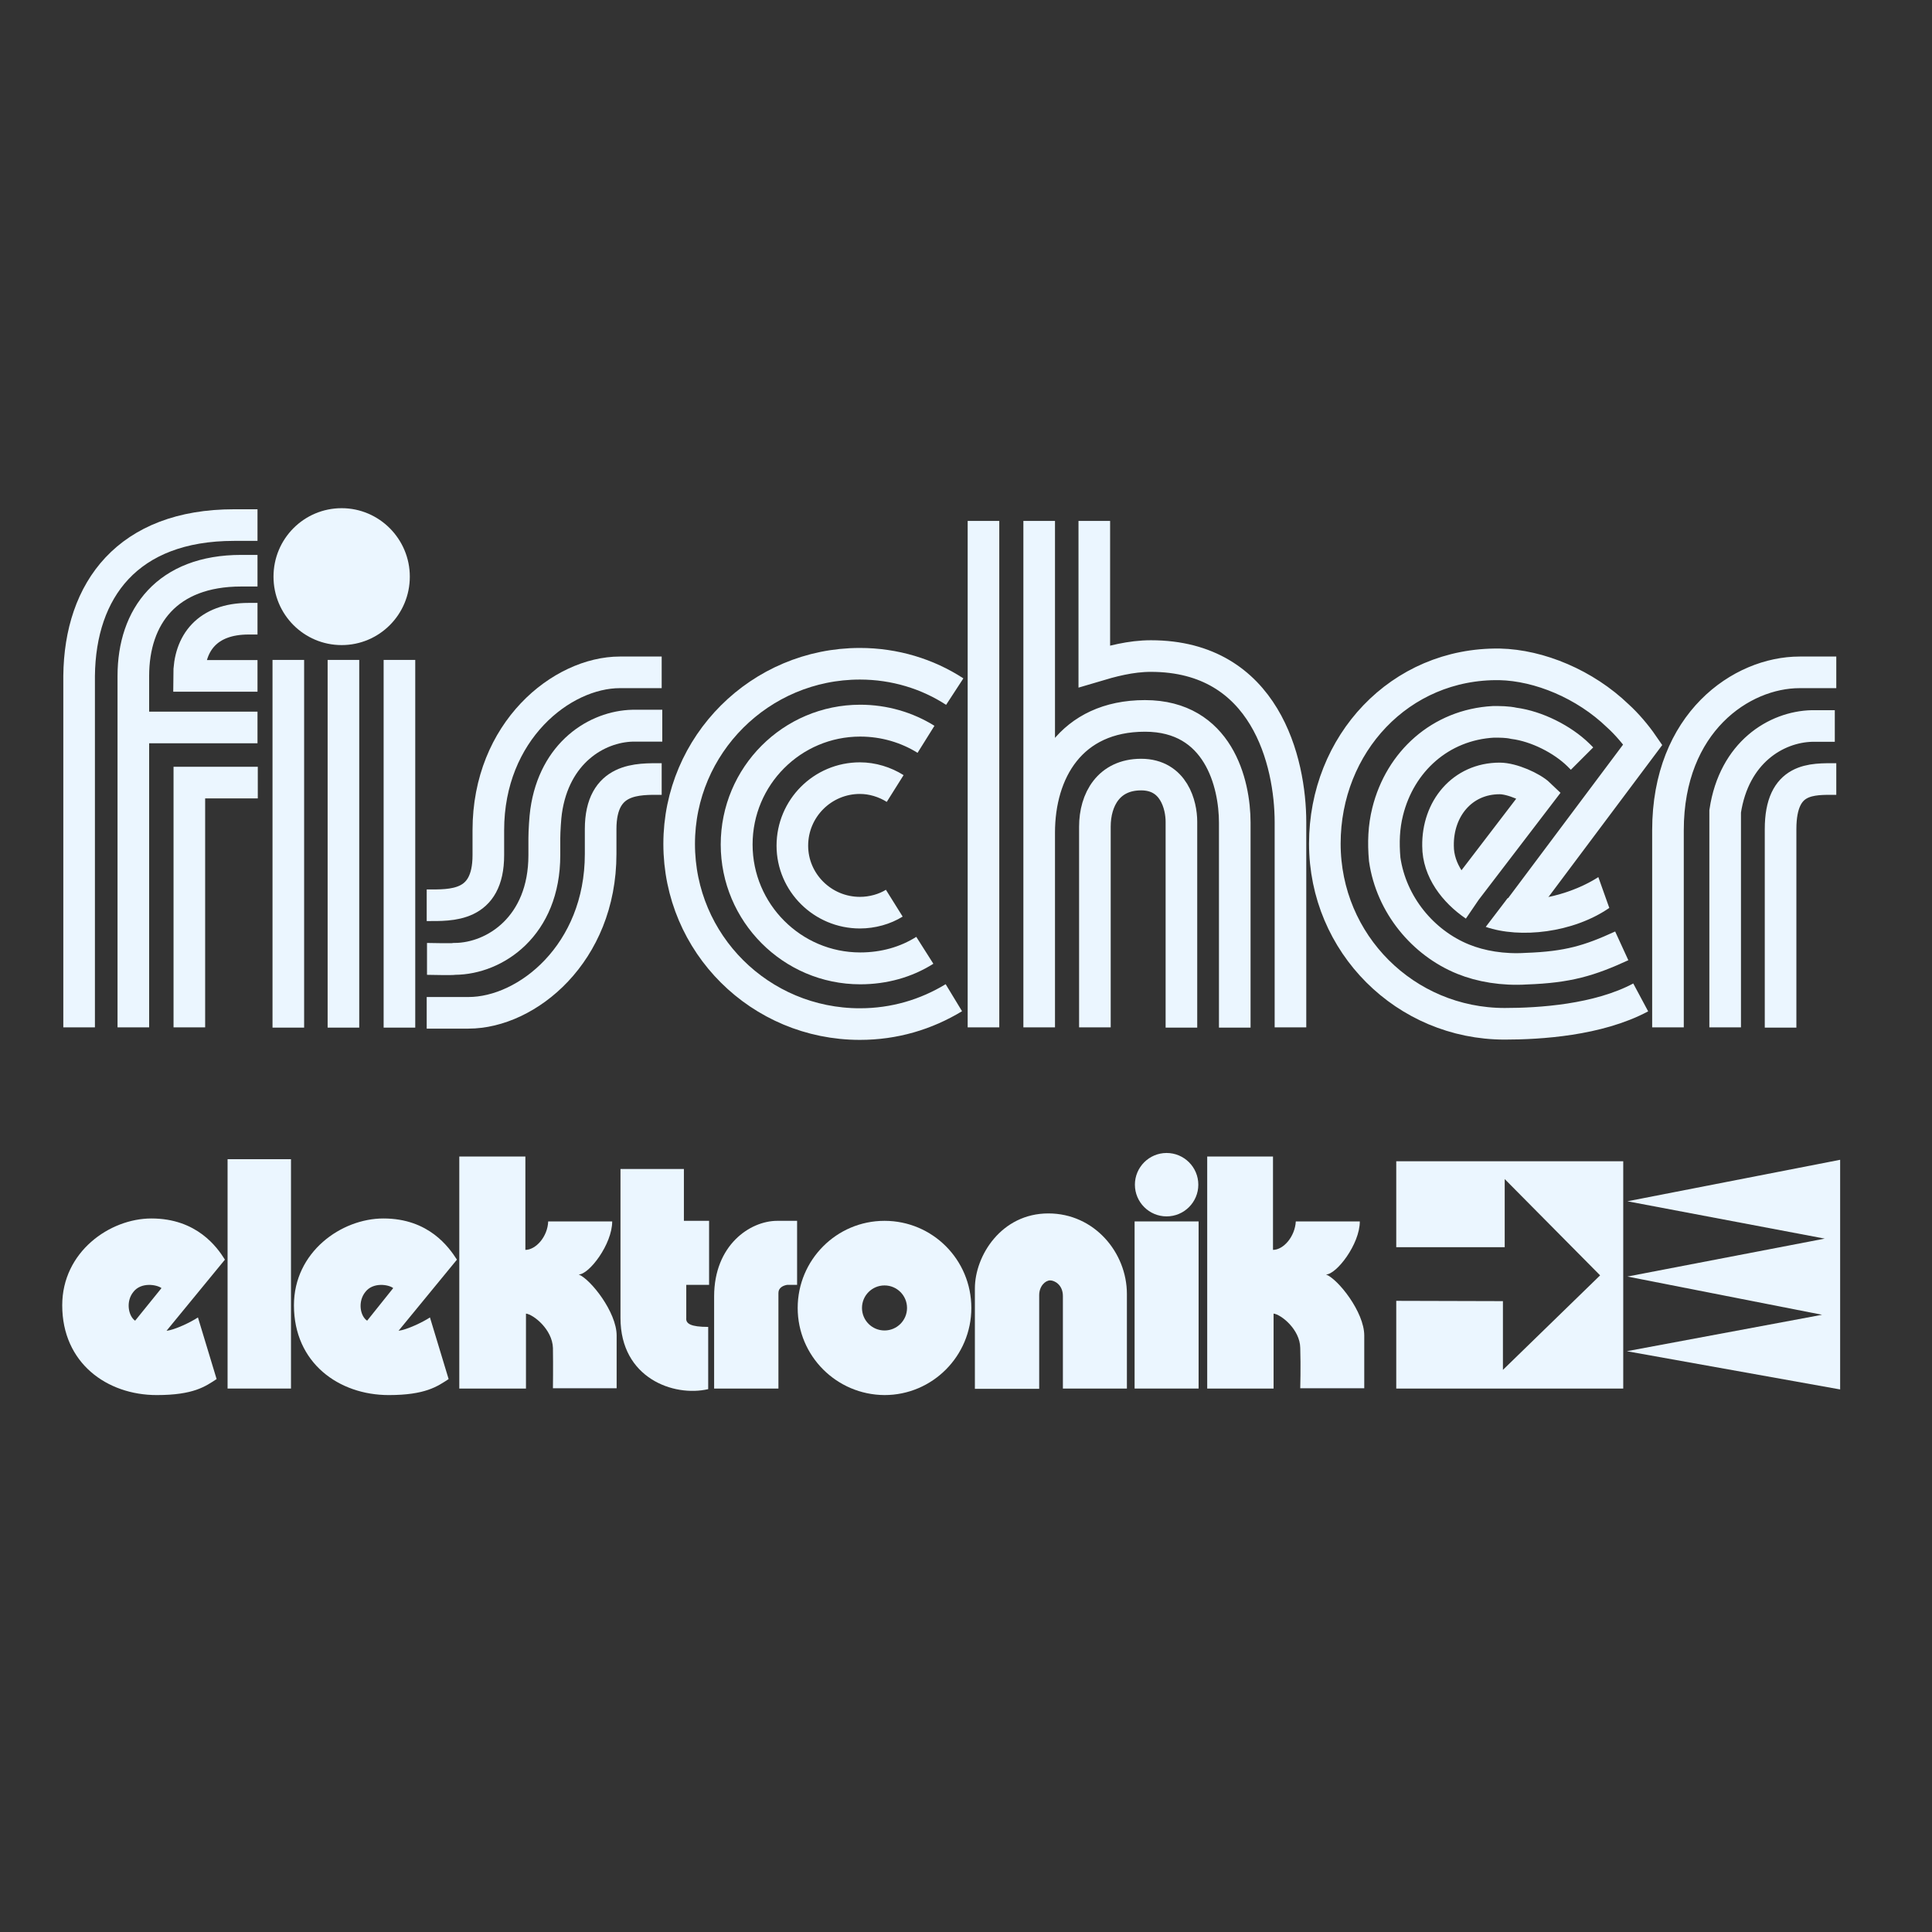
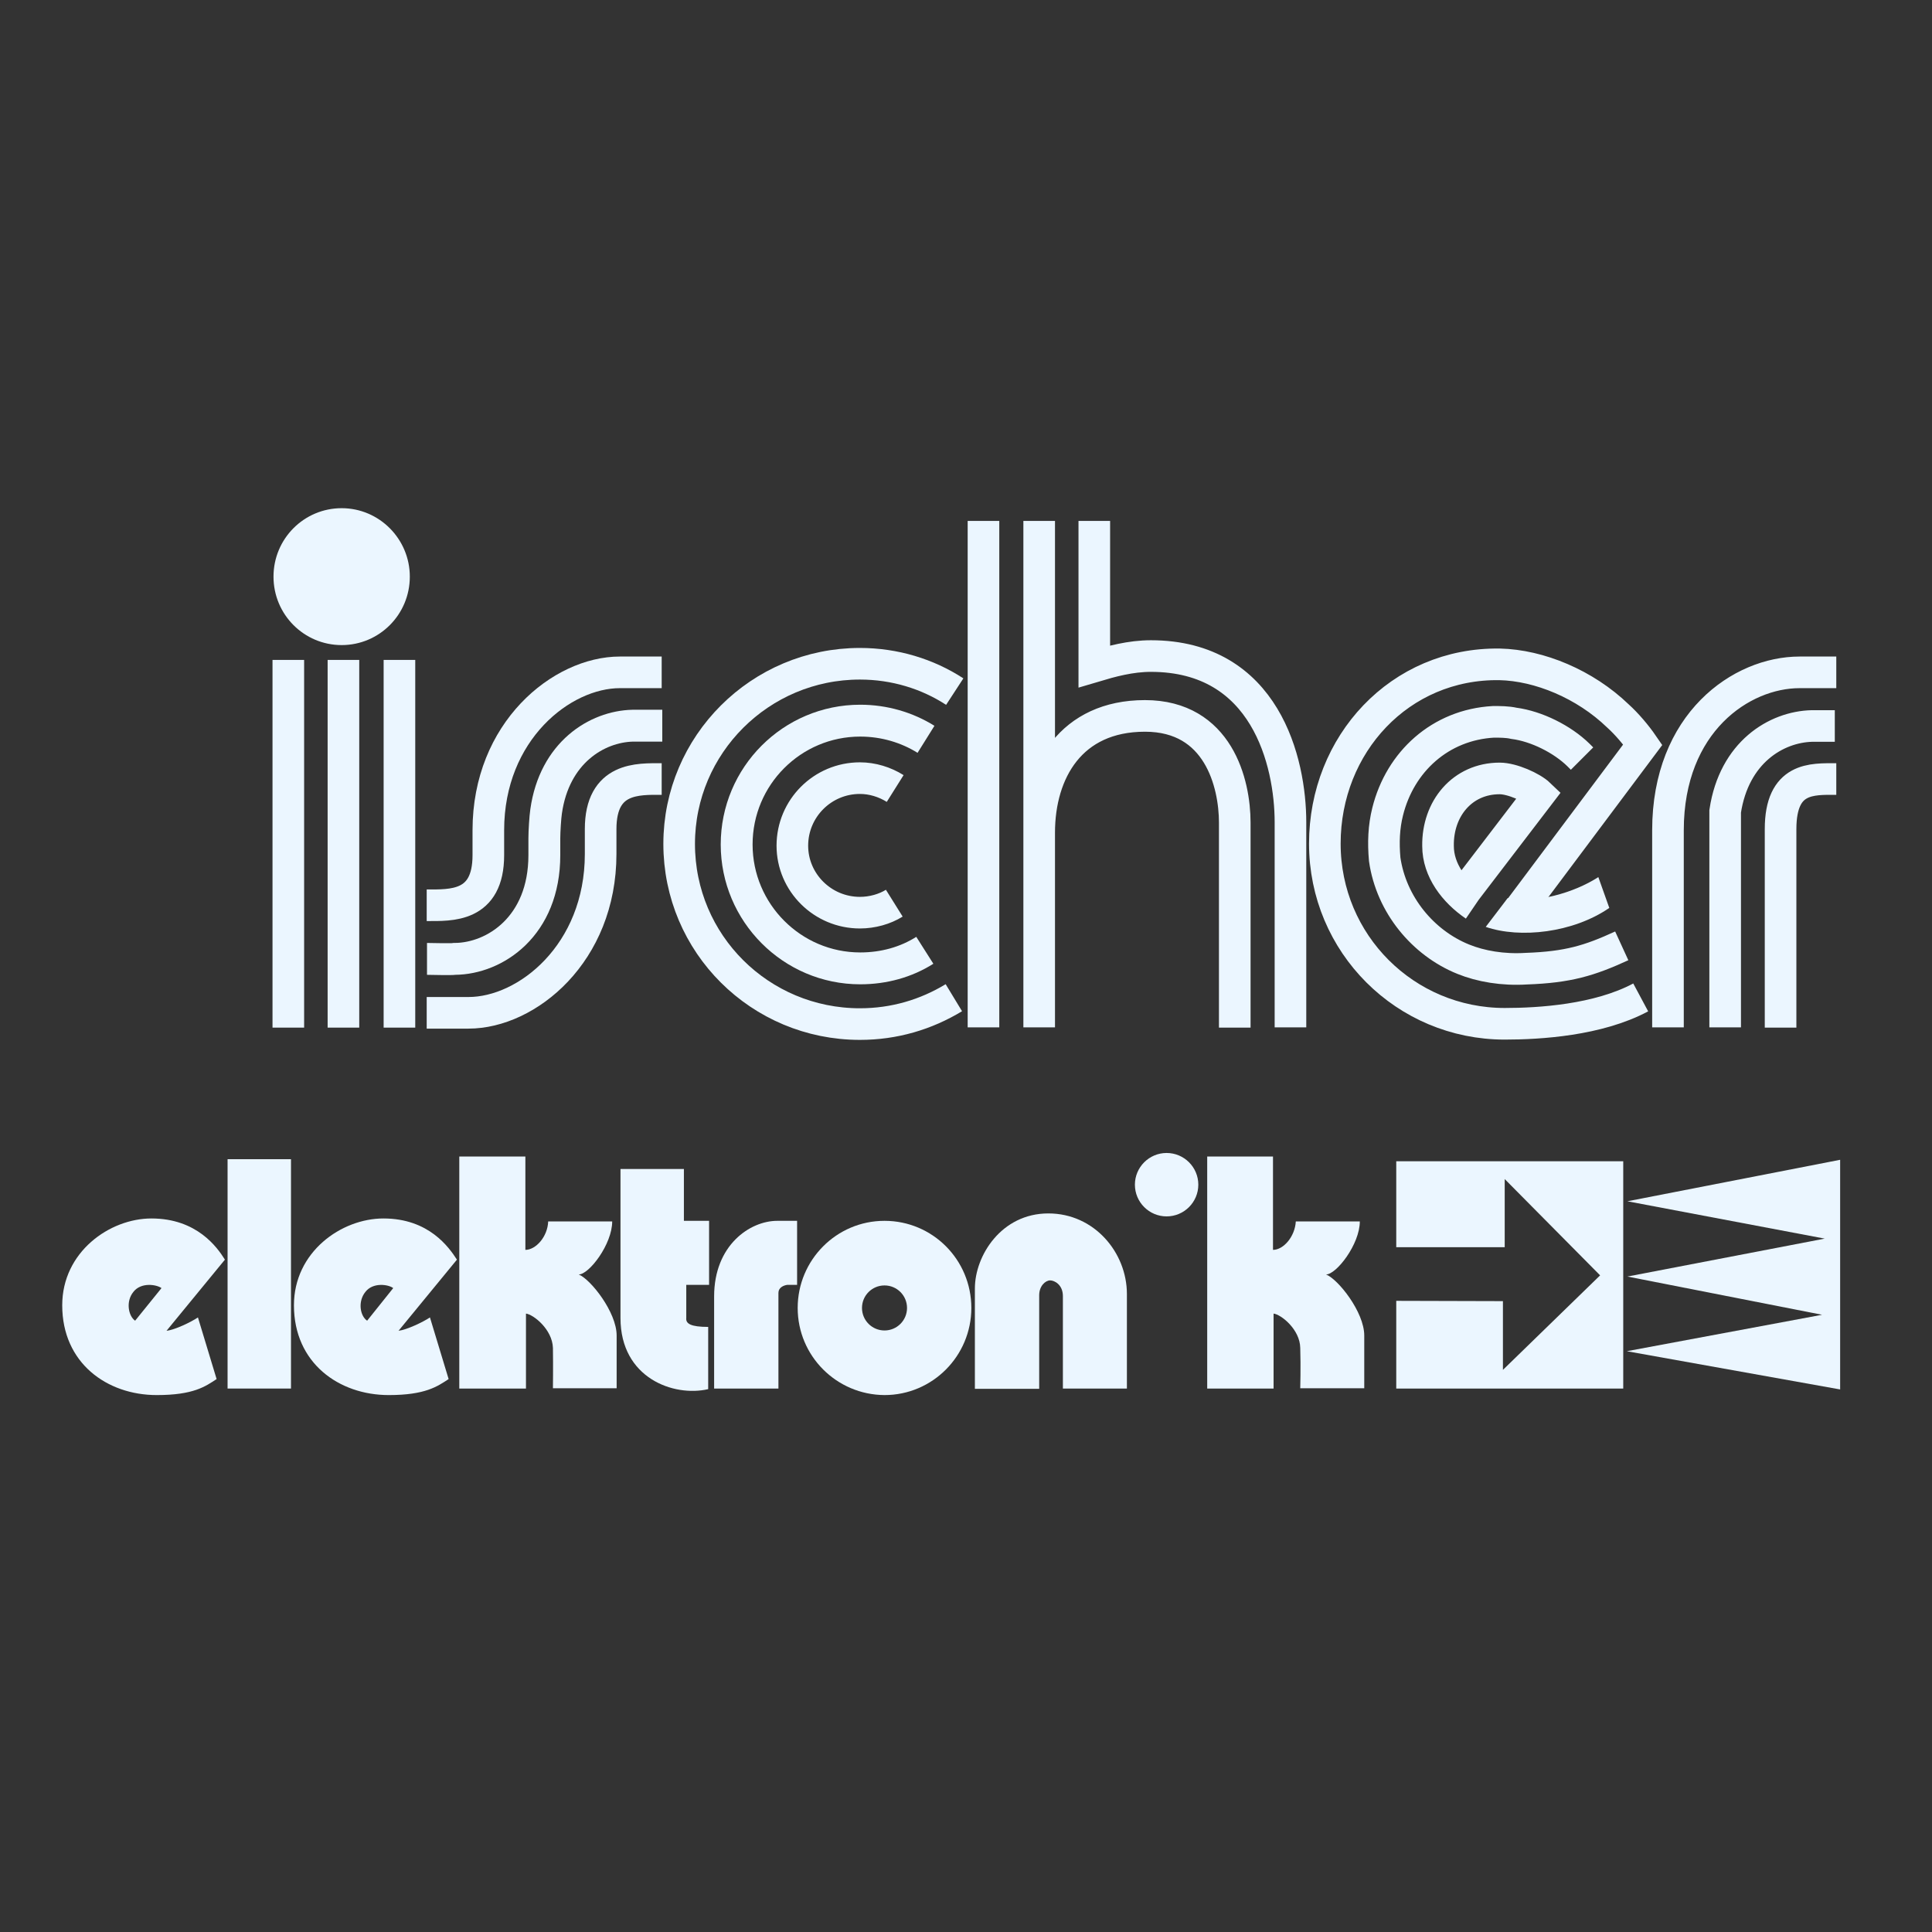
<svg xmlns="http://www.w3.org/2000/svg" width="652" height="652" viewBox="0 0 652 652" fill="none">
  <rect x="0" y="0" width="652" height="652" fill="#333333" stroke="none" />
-   <path d="M369.499 346.699V278.999C369.499 269.799 374.199 261.399 385.099 261.399C396.199 261.399 398.699 271.799 398.699 277.299V346.799M26.699 346.699V228.099C26.999 199.099 43.099 177.199 78.999 177.199H86.899M44.999 346.699V228.099C44.999 207.999 56.399 192.599 81.399 192.599H86.899M63.899 346.699V264.099H86.999M86.899 208.799H83.899C69.999 208.799 63.799 216.999 63.799 228.099H86.899M44.999 245.499H86.899" stroke="#EBF6FF" stroke-width="10.668" />
  <path d="M92.301 194.6C92.301 181.8 102.601 171.5 115.301 171.5C128.001 171.5 138.301 181.9 138.301 194.6C138.301 207.4 128.001 217.7 115.301 217.7C102.601 217.7 92.301 207.4 92.301 194.6Z" fill="#EBF6FF" />
  <path d="M97.301 222.699V346.799M115.901 222.699V346.799M134.801 222.699V346.799M223.301 226.899H209.201C189.601 226.899 164.801 246.699 164.801 280.199V288.599C164.801 306.199 152.201 305.499 144.001 305.499" stroke="#EBF6FF" stroke-width="10.668" />
  <path d="M223.502 244.9H213.502C201.402 245.2 187.102 254 184.302 273.8C184.002 275.8 183.702 280.6 183.702 282.9V288.6C183.702 312.6 167.002 323.5 153.502 323.6C152.702 323.8 144.802 323.6 144.102 323.6" stroke="#EBF6FF" stroke-width="10.754" />
  <path d="M223.3 262.9C215.4 262.9 202.7 262.2 202.7 279.8V288.2C202.7 321.7 177.9 341.8 158.1 341.8H144M322.2 233.4C313 227.4 301.9 224 290.2 224C256.5 224 229.2 251.3 229.2 284.8C229.2 318.5 256.5 345.6 290.2 345.6C301.8 345.6 312.5 342.4 321.9 336.7" stroke="#EBF6FF" stroke-width="10.668" />
  <path d="M312.502 249.501C306.102 245.501 298.402 243.201 290.302 243.201C267.302 243.201 248.602 261.901 248.602 285.001C248.602 308.001 267.302 326.801 290.302 326.801C298.302 326.801 305.802 324.701 312.102 320.701" stroke="#EBF6FF" stroke-width="10.754" />
  <path d="M302.098 266.101C298.598 263.901 294.398 262.601 290.198 262.601C277.598 262.601 267.398 272.801 267.398 285.401C267.398 297.801 277.598 308.001 290.198 308.001C294.398 308.001 298.598 306.801 301.798 304.801M331.898 175.801V346.701M350.698 175.801V281.001M350.698 281.001V346.701M350.698 281.001C350.698 260.401 361.398 241.601 386.398 241.601C411.198 241.601 416.698 264.401 416.698 277.601V346.801M435.498 346.701V277.501C435.498 257.201 427.098 221.401 388.398 221.401C381.498 221.401 374.998 223.201 369.298 224.901V175.801M547.298 319.201C536.398 324.201 529.198 326.401 515.098 326.901C507.198 327.401 499.698 326.101 493.798 323.701C480.198 318.201 469.498 305.301 467.298 290.001C466.798 284.301 466.998 279.101 468.298 273.901C472.498 257.001 486.098 244.601 503.998 243.601C506.198 243.601 508.698 243.601 510.898 244.101C518.598 245.101 527.298 249.501 532.698 254.801L533.898 256.001M497.698 305.601C490.798 300.901 485.298 293.701 485.298 285.501C485.098 272.901 493.498 262.701 506.098 262.701C510.298 262.701 516.998 265.701 519.498 268.101L493.498 302.101M553.698 336.601C539.298 344.301 519.498 345.501 507.798 345.501C474.298 345.501 447.098 318.501 447.098 284.701C447.098 251.201 472.398 223.701 506.098 224.201C519.498 224.501 534.898 230.901 545.998 241.601C548.998 244.301 552.198 248.101 554.398 251.301L511.498 308.601M619.698 226.901H607.298C587.698 226.901 562.898 243.801 562.898 280.201V346.701M619.198 245.001H611.498C599.398 245.301 585.198 253.901 582.198 273.801V346.701M619.698 262.901C611.498 262.901 600.898 262.201 600.898 279.801V346.801" stroke="#EBF6FF" stroke-width="10.668" />
  <path d="M508.798 303.1L501.398 312.8C512.998 316.8 530.898 314.8 543.098 306.4L539.398 296C531.198 301.3 518.298 305 508.798 303.1Z" fill="#EBF6FF" />
  <path fill-rule="evenodd" clip-rule="evenodd" d="M51.1 411.201C37 411.201 21 422.501 21 440.501C21 460.001 36.1 470.801 52.9 470.801C65.3 470.801 69.3 467.901 73.1 465.401L66.8 444.601C64.4 446.201 59 448.801 56.2 449.101L75.9 425.101C73.3 420.901 66.4 411.201 51.1 411.201ZM45.6 445.701C43.3 444.101 42.4 439.201 45 436.001C47.6 432.601 52.9 433.501 54.5 434.701L45.6 445.701Z" fill="#EBF6FF" />
  <path d="M98.201 391.199H76.801V468.599H98.201V391.199Z" fill="#EBF6FF" />
  <path d="M155 390.301H177.3V421.801C180.8 421.801 184.8 417.401 185 412.201H206.6C206.6 419.901 198.8 430.101 195.3 430.101C199.3 431.701 208.1 442.801 208.1 450.701V468.501H186.6C186.6 468.501 186.7 461.201 186.6 454.901C186.4 448.601 180 443.601 177.5 443.301V468.601H155V390.301Z" fill="#EBF6FF" />
  <path d="M209.398 394.5H230.798V412H239.298V433.6H231.598V444.8C231.398 446.7 233.098 447.8 238.998 447.8V468.8C227.398 471.5 209.398 465.1 209.398 444.8V394.5Z" fill="#EBF6FF" />
  <path d="M269 412V433.6H265.7C264.3 433.8 262.7 434.6 262.7 436.3V468.6H241V437.5C241 420.2 253.1 412 262.3 412H269Z" fill="#EBF6FF" />
  <path d="M353.8 409.5C369.3 409.5 380.3 422.7 380.3 436.7V468.6H358.7V437.4C358.7 433.6 355.9 432.1 354.4 432.1C352.8 432.1 350.7 434 350.7 437.1V468.7H329V434.8C329 423.8 337.9 409.5 353.8 409.5Z" fill="#EBF6FF" />
-   <path d="M404.498 412.199H382.898V468.599H404.498V412.199Z" fill="#EBF6FF" />
+   <path d="M404.498 412.199V468.599H404.498V412.199Z" fill="#EBF6FF" />
  <path d="M383 399.8C383 393.9 387.8 389.1 393.7 389.1C399.6 389.1 404.4 393.9 404.4 399.8C404.4 405.7 399.6 410.5 393.7 410.5C387.8 410.5 383 405.7 383 399.8Z" fill="#EBF6FF" />
  <path d="M407.301 390.299H429.601V421.799C433.101 421.799 437.001 417.399 437.301 412.199H458.901C458.901 419.899 451.001 430.099 447.501 430.099C451.601 431.699 460.401 442.799 460.401 450.699V468.499H438.801C438.801 468.499 439.001 461.199 438.801 454.899C438.701 448.599 432.301 443.599 429.801 443.299V468.599H407.401V390.299H407.301Z" fill="#EBF6FF" />
  <path d="M471.199 439V468.6H547.799V391.9H471.199V420.9H507.799V397.9L539.999 430.4L507.199 462.3V439.1L471.199 439Z" fill="#EBF6FF" />
  <path d="M549.2 405.4L621 391.4V468.9L549 456L614.9 443.7L549.2 430.8L615.8 418L549.2 405.4Z" fill="#EBF6FF" />
  <path fill-rule="evenodd" clip-rule="evenodd" d="M129.399 411.201C115.199 411.201 99.199 422.501 99.199 440.501C99.199 460.001 114.399 470.801 131.199 470.801C143.499 470.801 147.599 467.901 151.399 465.401L145.099 444.601C142.699 446.201 137.199 448.801 134.499 449.101L154.199 425.101C151.499 420.901 144.699 411.201 129.399 411.201ZM123.899 445.701C121.499 444.101 120.699 439.201 123.299 436.001C125.899 432.601 131.199 433.501 132.699 434.701L123.899 445.701Z" fill="#EBF6FF" />
  <path fill-rule="evenodd" clip-rule="evenodd" d="M269.199 441.4C269.199 425.2 282.299 412 298.499 412C314.699 412 327.799 425.1 327.799 441.4C327.799 457.6 314.699 470.8 298.499 470.8C282.299 470.7 269.199 457.6 269.199 441.4ZM290.899 441.4C290.899 437.2 294.299 433.8 298.499 433.8C302.699 433.8 306.099 437.2 306.099 441.4C306.099 445.6 302.699 449 298.499 449C294.299 449 290.899 445.6 290.899 441.4Z" fill="#EBF6FF" />
</svg>